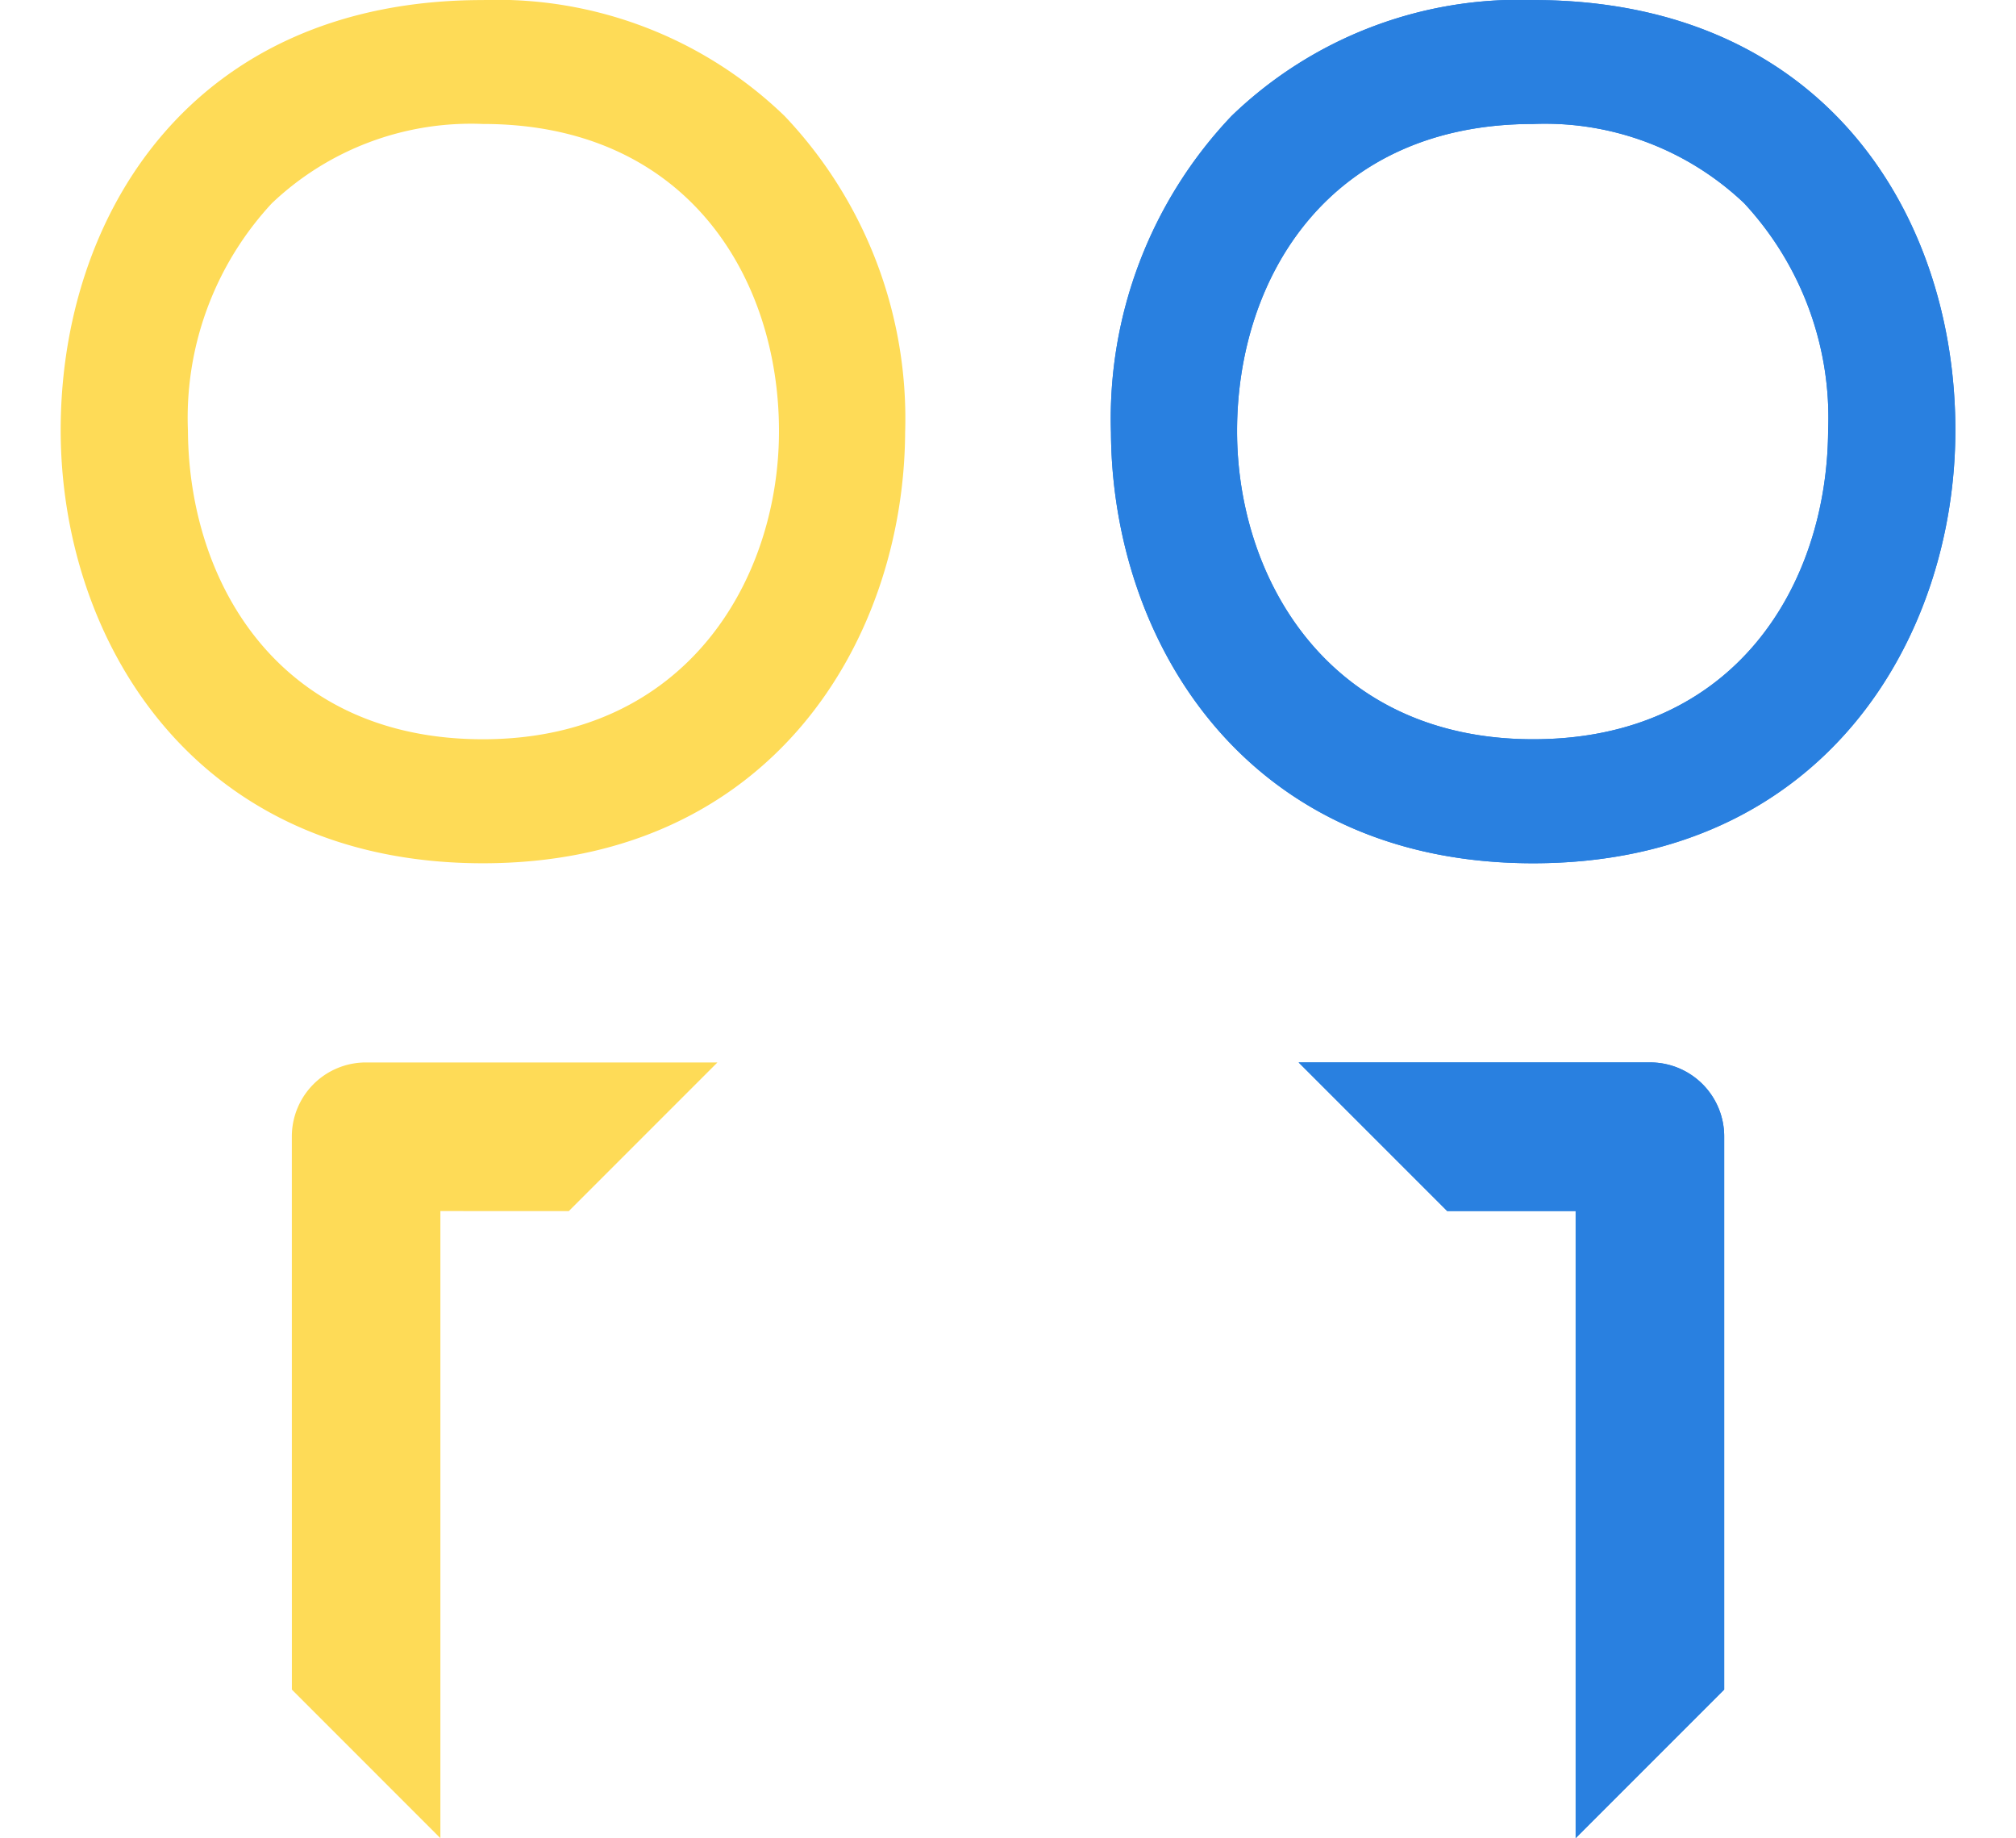
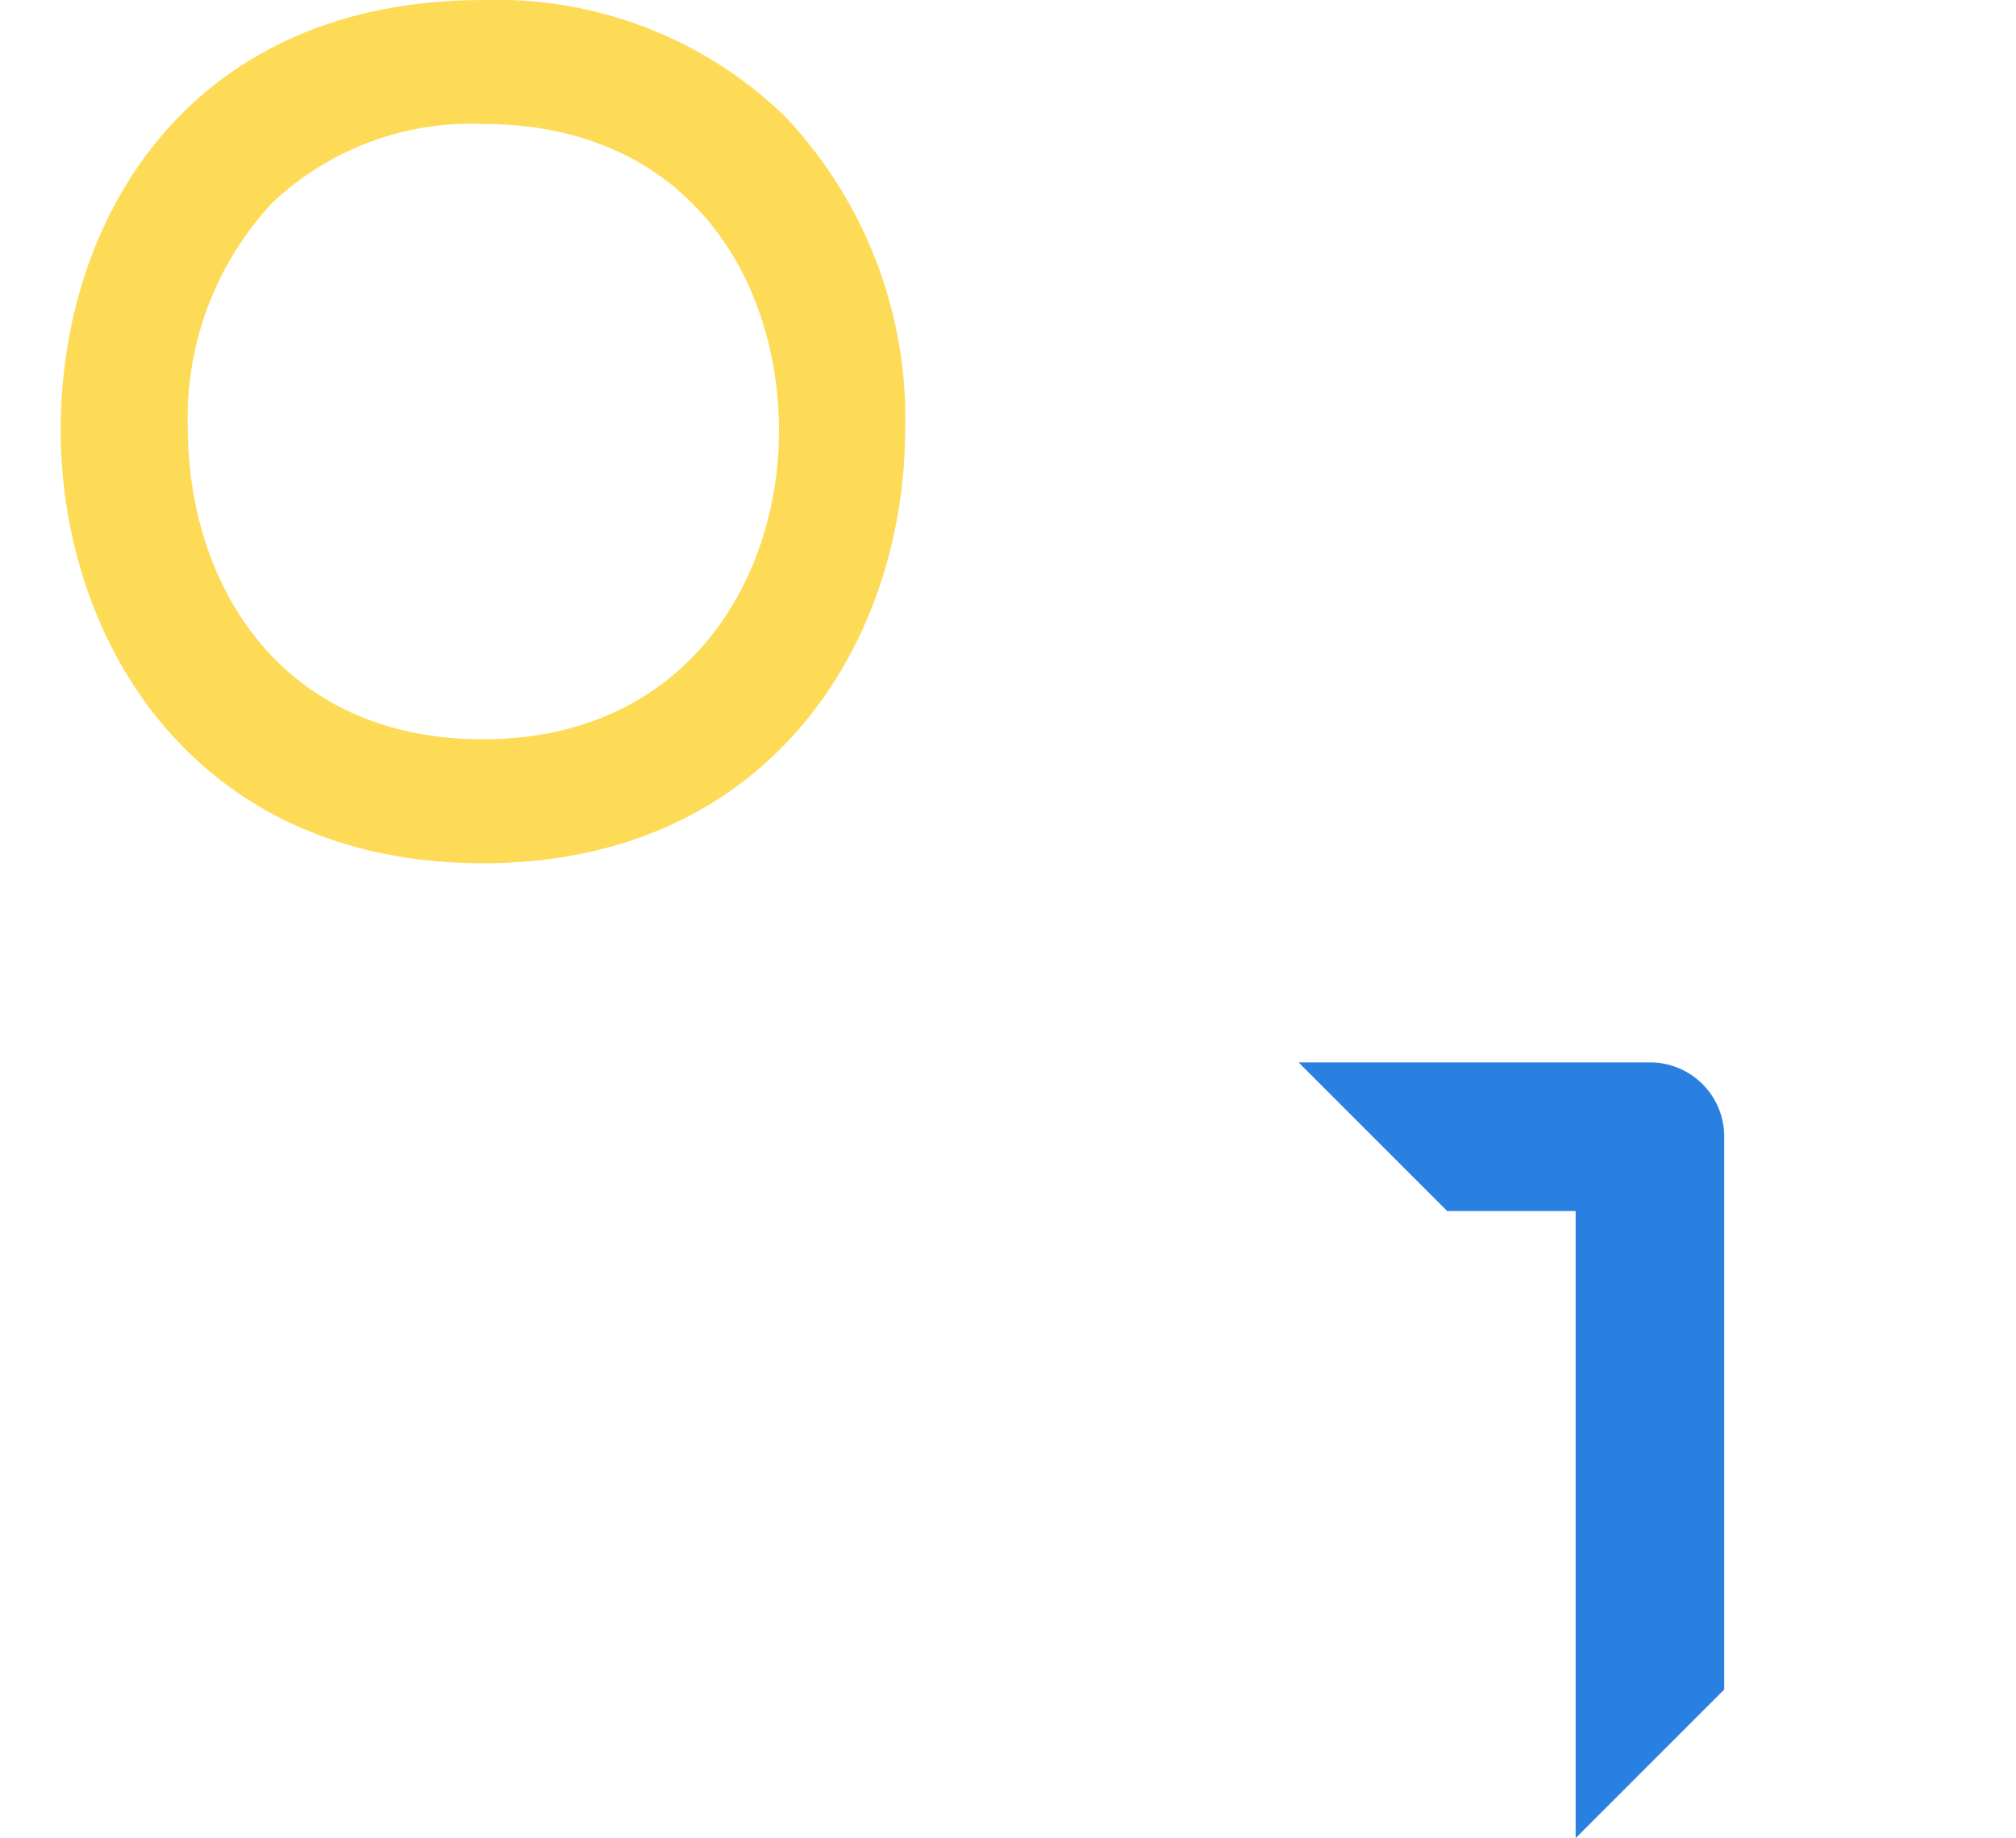
<svg xmlns="http://www.w3.org/2000/svg" width="36.708" height="33.465" viewBox="0 0 36.708 33.465">
  <g id="Group_7783" data-name="Group 7783" transform="translate(-277.32 -232.87)">
-     <path id="Path_10652" data-name="Path 10652" d="M587.139,918.031c5.311,0,7.688,3.932,7.688,7.828,0,3.8-2.406,7.888-7.688,7.888-5.253,0-7.667-4.066-7.687-7.844a8,8,0,0,1,2.195-5.761A7.534,7.534,0,0,1,587.139,918.031Zm0,13.458c3.686,0,5.354-2.82,5.371-5.615a5.741,5.741,0,0,0-1.529-4.144,5.265,5.265,0,0,0-3.842-1.443c-3.724,0-5.391,2.807-5.391,5.591C581.748,928.581,583.435,931.489,587.139,931.489Z" transform="translate(-281.903 -685.16)" fill="#2980e0" />
-     <path id="Path_10660" data-name="Path 10660" d="M587.139,918.031c5.311,0,7.688,3.932,7.688,7.828,0,3.8-2.406,7.888-7.688,7.888-5.253,0-7.667-4.066-7.687-7.844a8,8,0,0,1,2.195-5.761A7.534,7.534,0,0,1,587.139,918.031Zm0,13.458c3.686,0,5.354-2.82,5.371-5.615a5.741,5.741,0,0,0-1.529-4.144,5.265,5.265,0,0,0-3.842-1.443c-3.724,0-5.391,2.807-5.391,5.591C581.748,928.581,583.435,931.489,587.139,931.489Z" transform="translate(-281.903 -685.16)" fill="#2980e0" />
    <path id="Path_10653" data-name="Path 10653" d="M587.139,918.031c-5.311,0-7.688,3.932-7.688,7.828,0,3.8,2.406,7.888,7.688,7.888,5.253,0,7.667-4.066,7.688-7.844a8,8,0,0,0-2.195-5.761A7.535,7.535,0,0,0,587.139,918.031Zm0,13.458c-3.686,0-5.354-2.82-5.371-5.615a5.741,5.741,0,0,1,1.529-4.144,5.265,5.265,0,0,1,3.842-1.443c3.724,0,5.391,2.807,5.391,5.591C592.53,928.58,590.843,931.489,587.139,931.489Z" transform="translate(-301.026 -685.16)" fill="#fedb57" />
    <g id="Group_7660" data-name="Group 7660" transform="translate(306.01 266.335) rotate(-135)">
      <path id="Path_89" data-name="Path 89" d="M0,3.825V0L8.073,8.073,9.726,6.419h3.827L9.027,10.945a1.348,1.348,0,0,1-1.907,0Z" fill="#2980e0" />
    </g>
    <g id="Group_7674" data-name="Group 7674" transform="translate(306.01 266.335) rotate(-135)">
-       <path id="Path_89-2" data-name="Path 89" d="M0,3.825V0L8.073,8.073,9.726,6.419h3.827L9.027,10.945a1.348,1.348,0,0,1-1.907,0Z" fill="#2980e0" />
-     </g>
+       </g>
    <g id="Group_7661" data-name="Group 7661" transform="translate(277.32 258.317) rotate(-45)">
-       <path id="Path_89-3" data-name="Path 89" d="M0,7.516V11.34L8.073,3.267,9.726,4.921h3.827L9.027.395a1.348,1.348,0,0,0-1.907,0Z" transform="translate(0 0)" fill="#fedb57" />
-     </g>
+       </g>
  </g>
</svg>